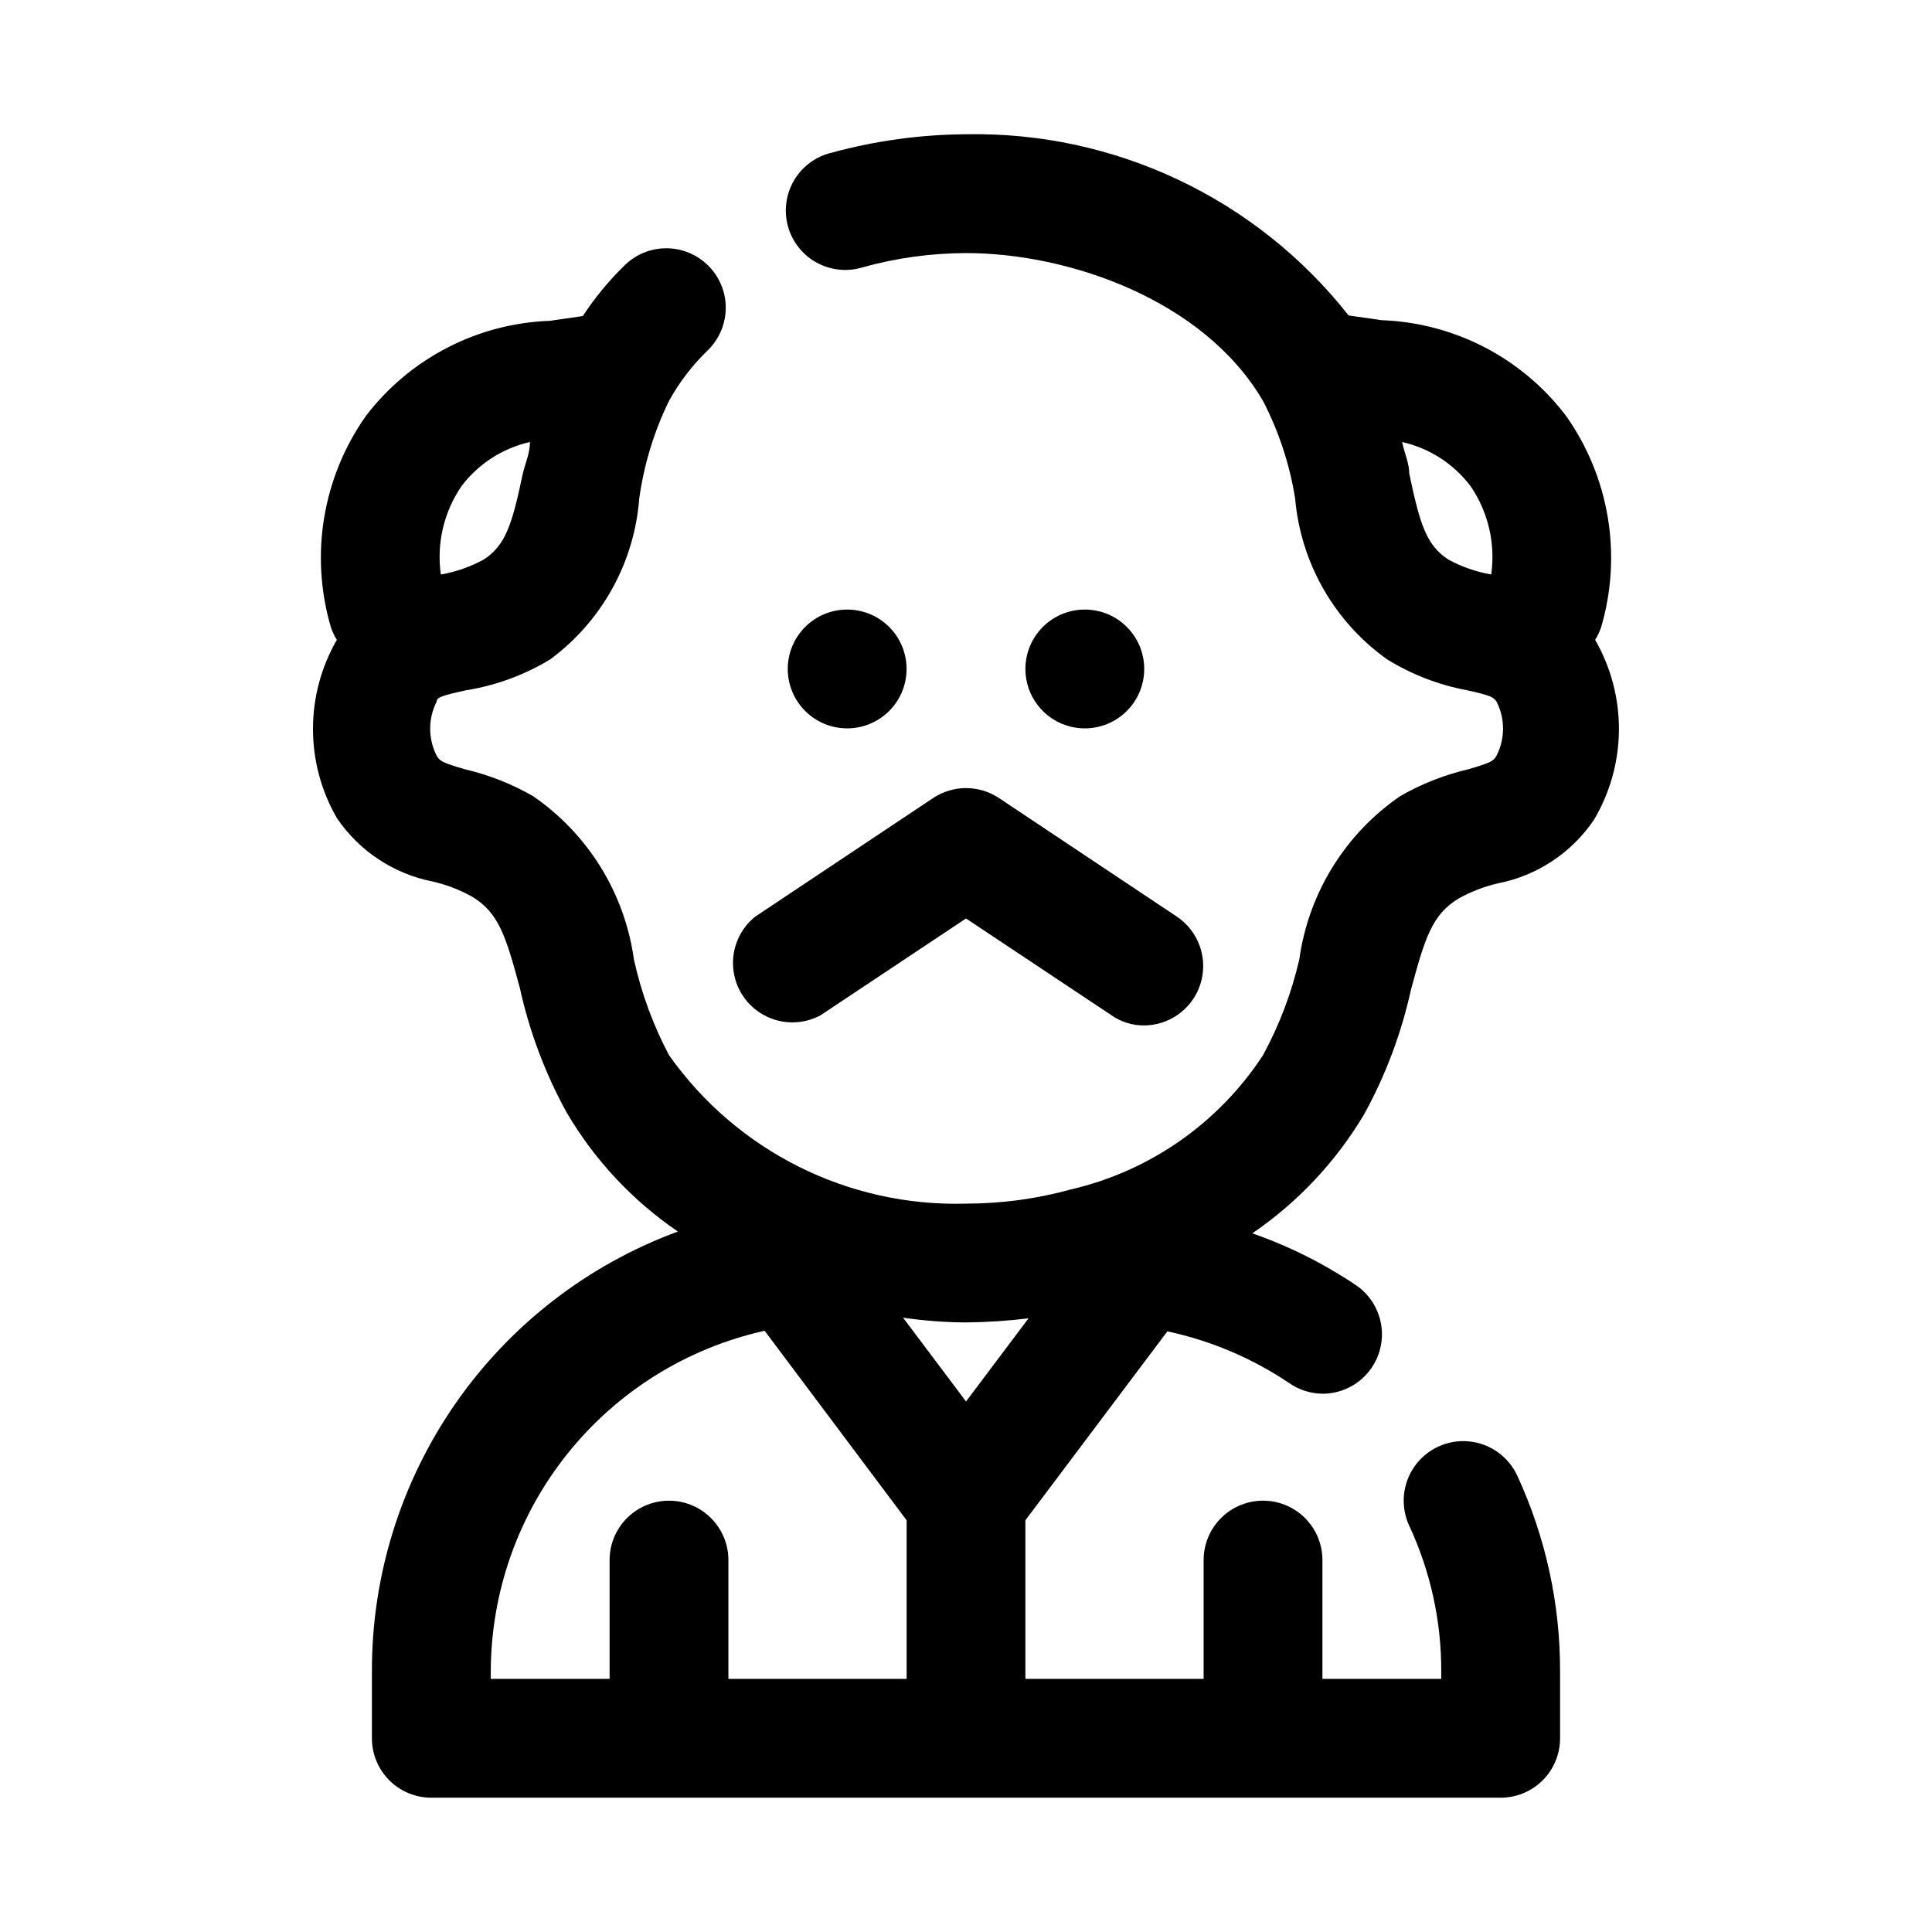
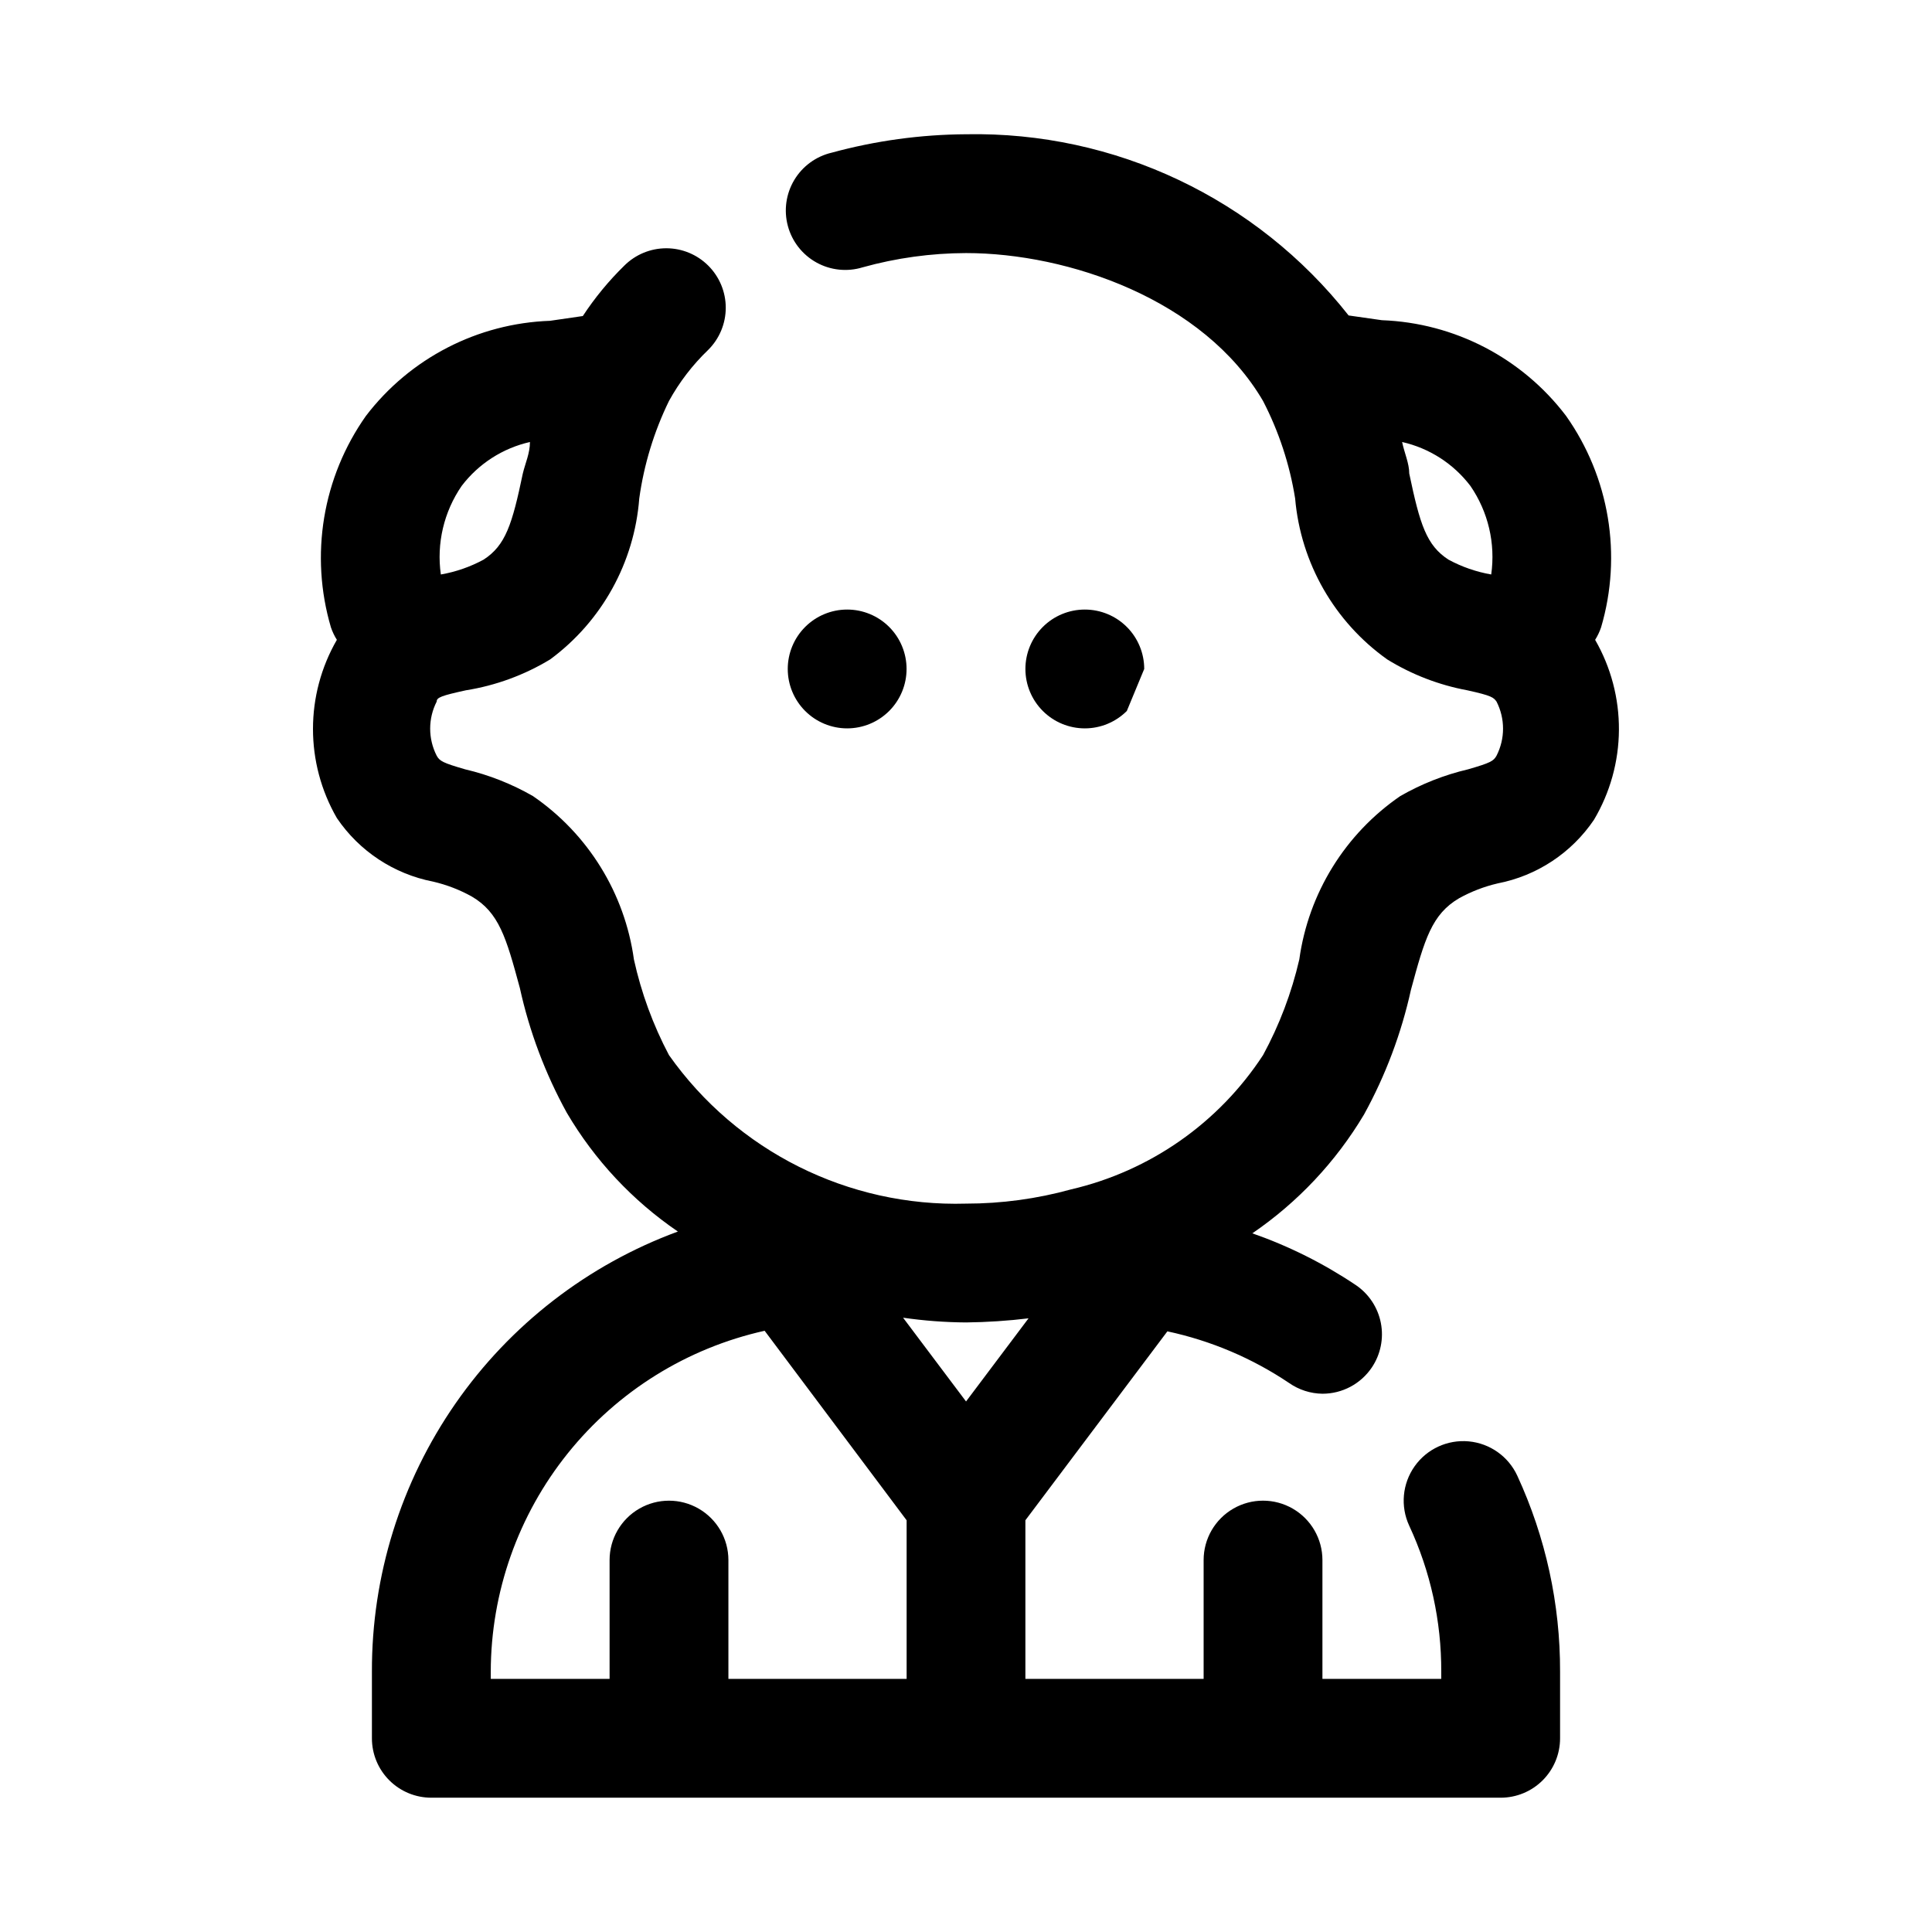
<svg xmlns="http://www.w3.org/2000/svg" fill="#000000" width="800px" height="800px" version="1.1" viewBox="144 144 512 512">
  <g>
    <path d="m566.73 313.56c0.652-1.035 1.18-2.144 1.574-3.305 5.641-19.121 2.215-39.77-9.289-56.051-11.645-15.336-29.559-24.641-48.805-25.348l-8.816-1.258c-24.41-31.008-61.938-48.781-101.39-48.02-12.023 0.074-23.984 1.715-35.582 4.879-4.16 0.969-7.746 3.586-9.938 7.25-2.191 3.664-2.805 8.059-1.691 12.18 1.109 4.125 3.848 7.617 7.582 9.684 3.734 2.066 8.152 2.527 12.234 1.273 8.918-2.481 18.133-3.75 27.395-3.777 27.078 0 62.977 12.281 78.719 39.203 4.188 8.098 7.059 16.816 8.5 25.82 1.484 17.113 10.406 32.711 24.406 42.664 6.519 4.019 13.723 6.793 21.254 8.188 6.453 1.418 6.926 1.891 7.715 2.992 2.297 4.5 2.297 9.828 0 14.328-0.789 1.418-1.574 1.891-7.559 3.621-6.293 1.477-12.34 3.863-17.949 7.082-14.613 10.023-24.332 25.742-26.762 43.297-2.043 8.848-5.273 17.375-9.605 25.348-11.734 17.973-29.949 30.719-50.852 35.582-9.078 2.512-18.453 3.781-27.867 3.781-31.18 0.902-60.738-13.875-78.723-39.363-4.223-7.992-7.348-16.516-9.289-25.348-2.43-17.555-12.148-33.273-26.766-43.297-5.606-3.219-11.652-5.606-17.945-7.082-5.984-1.73-6.769-2.203-7.559-3.621-2.297-4.5-2.297-9.828 0-14.328 0-1.102 1.258-1.574 7.715-2.992 7.91-1.258 15.504-4.039 22.355-8.188 13.703-10.109 22.32-25.688 23.617-42.664 1.246-8.969 3.902-17.684 7.871-25.82 2.758-5.016 6.262-9.578 10.391-13.539 2.981-2.957 4.66-6.981 4.66-11.18 0-4.199-1.68-8.223-4.66-11.18-2.949-2.93-6.938-4.578-11.098-4.578-4.16 0-8.148 1.648-11.102 4.578-4.144 4.051-7.84 8.539-11.02 13.383l-8.66 1.258v0.004c-19.219 0.668-37.129 9.91-48.805 25.188-11.504 16.281-14.926 36.93-9.289 56.051 0.395 1.16 0.922 2.269 1.574 3.305-8.438 14.613-8.438 32.621 0 47.234 5.934 8.77 15.109 14.828 25.504 16.844 3.578 0.832 7.023 2.156 10.234 3.938 7.242 4.25 9.133 10.863 12.754 24.246 2.539 11.559 6.731 22.695 12.438 33.062 7.371 12.539 17.422 23.293 29.441 31.488-23.848 8.781-44.418 24.688-58.922 45.555-14.504 20.871-22.242 45.695-22.16 71.109v17.633c0 4.176 1.656 8.18 4.609 11.133 2.953 2.953 6.957 4.609 11.133 4.609h283.39c4.176 0 8.18-1.656 11.133-4.609 2.953-2.953 4.609-6.957 4.609-11.133v-17.633c0.055-17.938-3.816-35.672-11.336-51.957-2.359-5.117-7.273-8.586-12.887-9.102-5.617-0.512-11.078 2.008-14.328 6.613-3.254 4.606-3.801 10.594-1.438 15.715 5.652 12.125 8.555 25.352 8.5 38.73v1.887h-31.488v-31.488c0-5.625-3-10.82-7.871-13.633s-10.871-2.812-15.742 0-7.871 8.008-7.871 13.633v31.488h-47.234v-42.035l37.629-50.066c11.531 2.469 22.488 7.117 32.273 13.699 2.59 1.805 5.66 2.793 8.816 2.832 5.238 0.008 10.137-2.59 13.07-6.926 2.344-3.465 3.211-7.719 2.414-11.824-0.797-4.106-3.195-7.727-6.664-10.062-8.512-5.711-17.719-10.316-27.395-13.695 12.035-8.223 22.137-18.965 29.598-31.488 5.707-10.371 9.895-21.504 12.438-33.062 3.621-13.383 5.512-19.996 12.754-24.246 3.211-1.781 6.656-3.106 10.23-3.938 10.398-2.016 19.57-8.074 25.508-16.844 4.281-7.211 6.566-15.426 6.621-23.812 0.055-8.383-2.121-16.629-6.309-23.895zm-300.39-40.777c4.477-5.891 10.887-10.012 18.105-11.648 0 2.992-1.258 5.668-1.891 8.344-2.832 13.539-4.566 19.051-10.391 22.828-3.539 1.918-7.367 3.246-11.336 3.938-1.164-8.234 0.805-16.605 5.512-23.461zm150.36 220.42-16.688 22.199-16.688-22.199h-0.004c5.527 0.801 11.105 1.219 16.691 1.258 5.578-0.062 11.148-0.43 16.688-1.102zm-79.664 95.723v-31.488c0-5.625-3-10.82-7.875-13.633-4.871-2.812-10.871-2.812-15.742 0s-7.871 8.008-7.871 13.633v31.488h-31.488v-1.891 0.004c0.031-21.07 7.238-41.496 20.43-57.922 13.191-16.426 31.586-27.871 52.148-32.449l37.629 50.223v42.035zm190.82-296.62c-5.824-3.777-7.559-9.289-10.391-22.828 0-2.676-1.258-5.352-1.891-8.344 7.219 1.637 13.629 5.758 18.105 11.648 4.711 6.856 6.676 15.227 5.512 23.461-3.965-0.691-7.797-2.019-11.336-3.938z" />
    <path d="m384.25 321.28c0-4.176-1.656-8.18-4.609-11.133s-6.957-4.609-11.133-4.609-8.18 1.656-11.133 4.609-4.613 6.957-4.613 11.133c0 4.176 1.66 8.18 4.613 11.133s6.957 4.613 11.133 4.613 8.18-1.66 11.133-4.613 4.609-6.957 4.609-11.133z" />
-     <path d="m447.23 321.28c0-4.176-1.66-8.18-4.609-11.133-2.953-2.953-6.957-4.609-11.133-4.609s-8.184 1.656-11.133 4.609c-2.953 2.953-4.613 6.957-4.613 11.133 0 4.176 1.66 8.18 4.613 11.133 2.949 2.953 6.957 4.613 11.133 4.613s8.18-1.66 11.133-4.613c2.949-2.953 4.609-6.957 4.609-11.133z" />
-     <path d="m361.43 413.07 38.574-25.664 38.574 25.664h-0.004c2.535 1.777 5.566 2.711 8.66 2.676 4.516-0.035 8.797-2.008 11.762-5.414 2.961-3.406 4.316-7.922 3.723-12.398-0.59-4.477-3.078-8.48-6.824-11l-47.23-31.488h-0.004c-2.57-1.691-5.578-2.594-8.656-2.594s-6.09 0.902-8.66 2.594l-47.23 31.488h-0.004c-4.109 3.312-6.285 8.461-5.797 13.719 0.484 5.254 3.574 9.914 8.223 12.414 4.652 2.496 10.242 2.5 14.895 0.004z" />
+     <path d="m447.23 321.28c0-4.176-1.66-8.18-4.609-11.133-2.953-2.953-6.957-4.609-11.133-4.609s-8.184 1.656-11.133 4.609c-2.953 2.953-4.613 6.957-4.613 11.133 0 4.176 1.66 8.18 4.613 11.133 2.949 2.953 6.957 4.613 11.133 4.613s8.18-1.66 11.133-4.613z" />
  </g>
</svg>